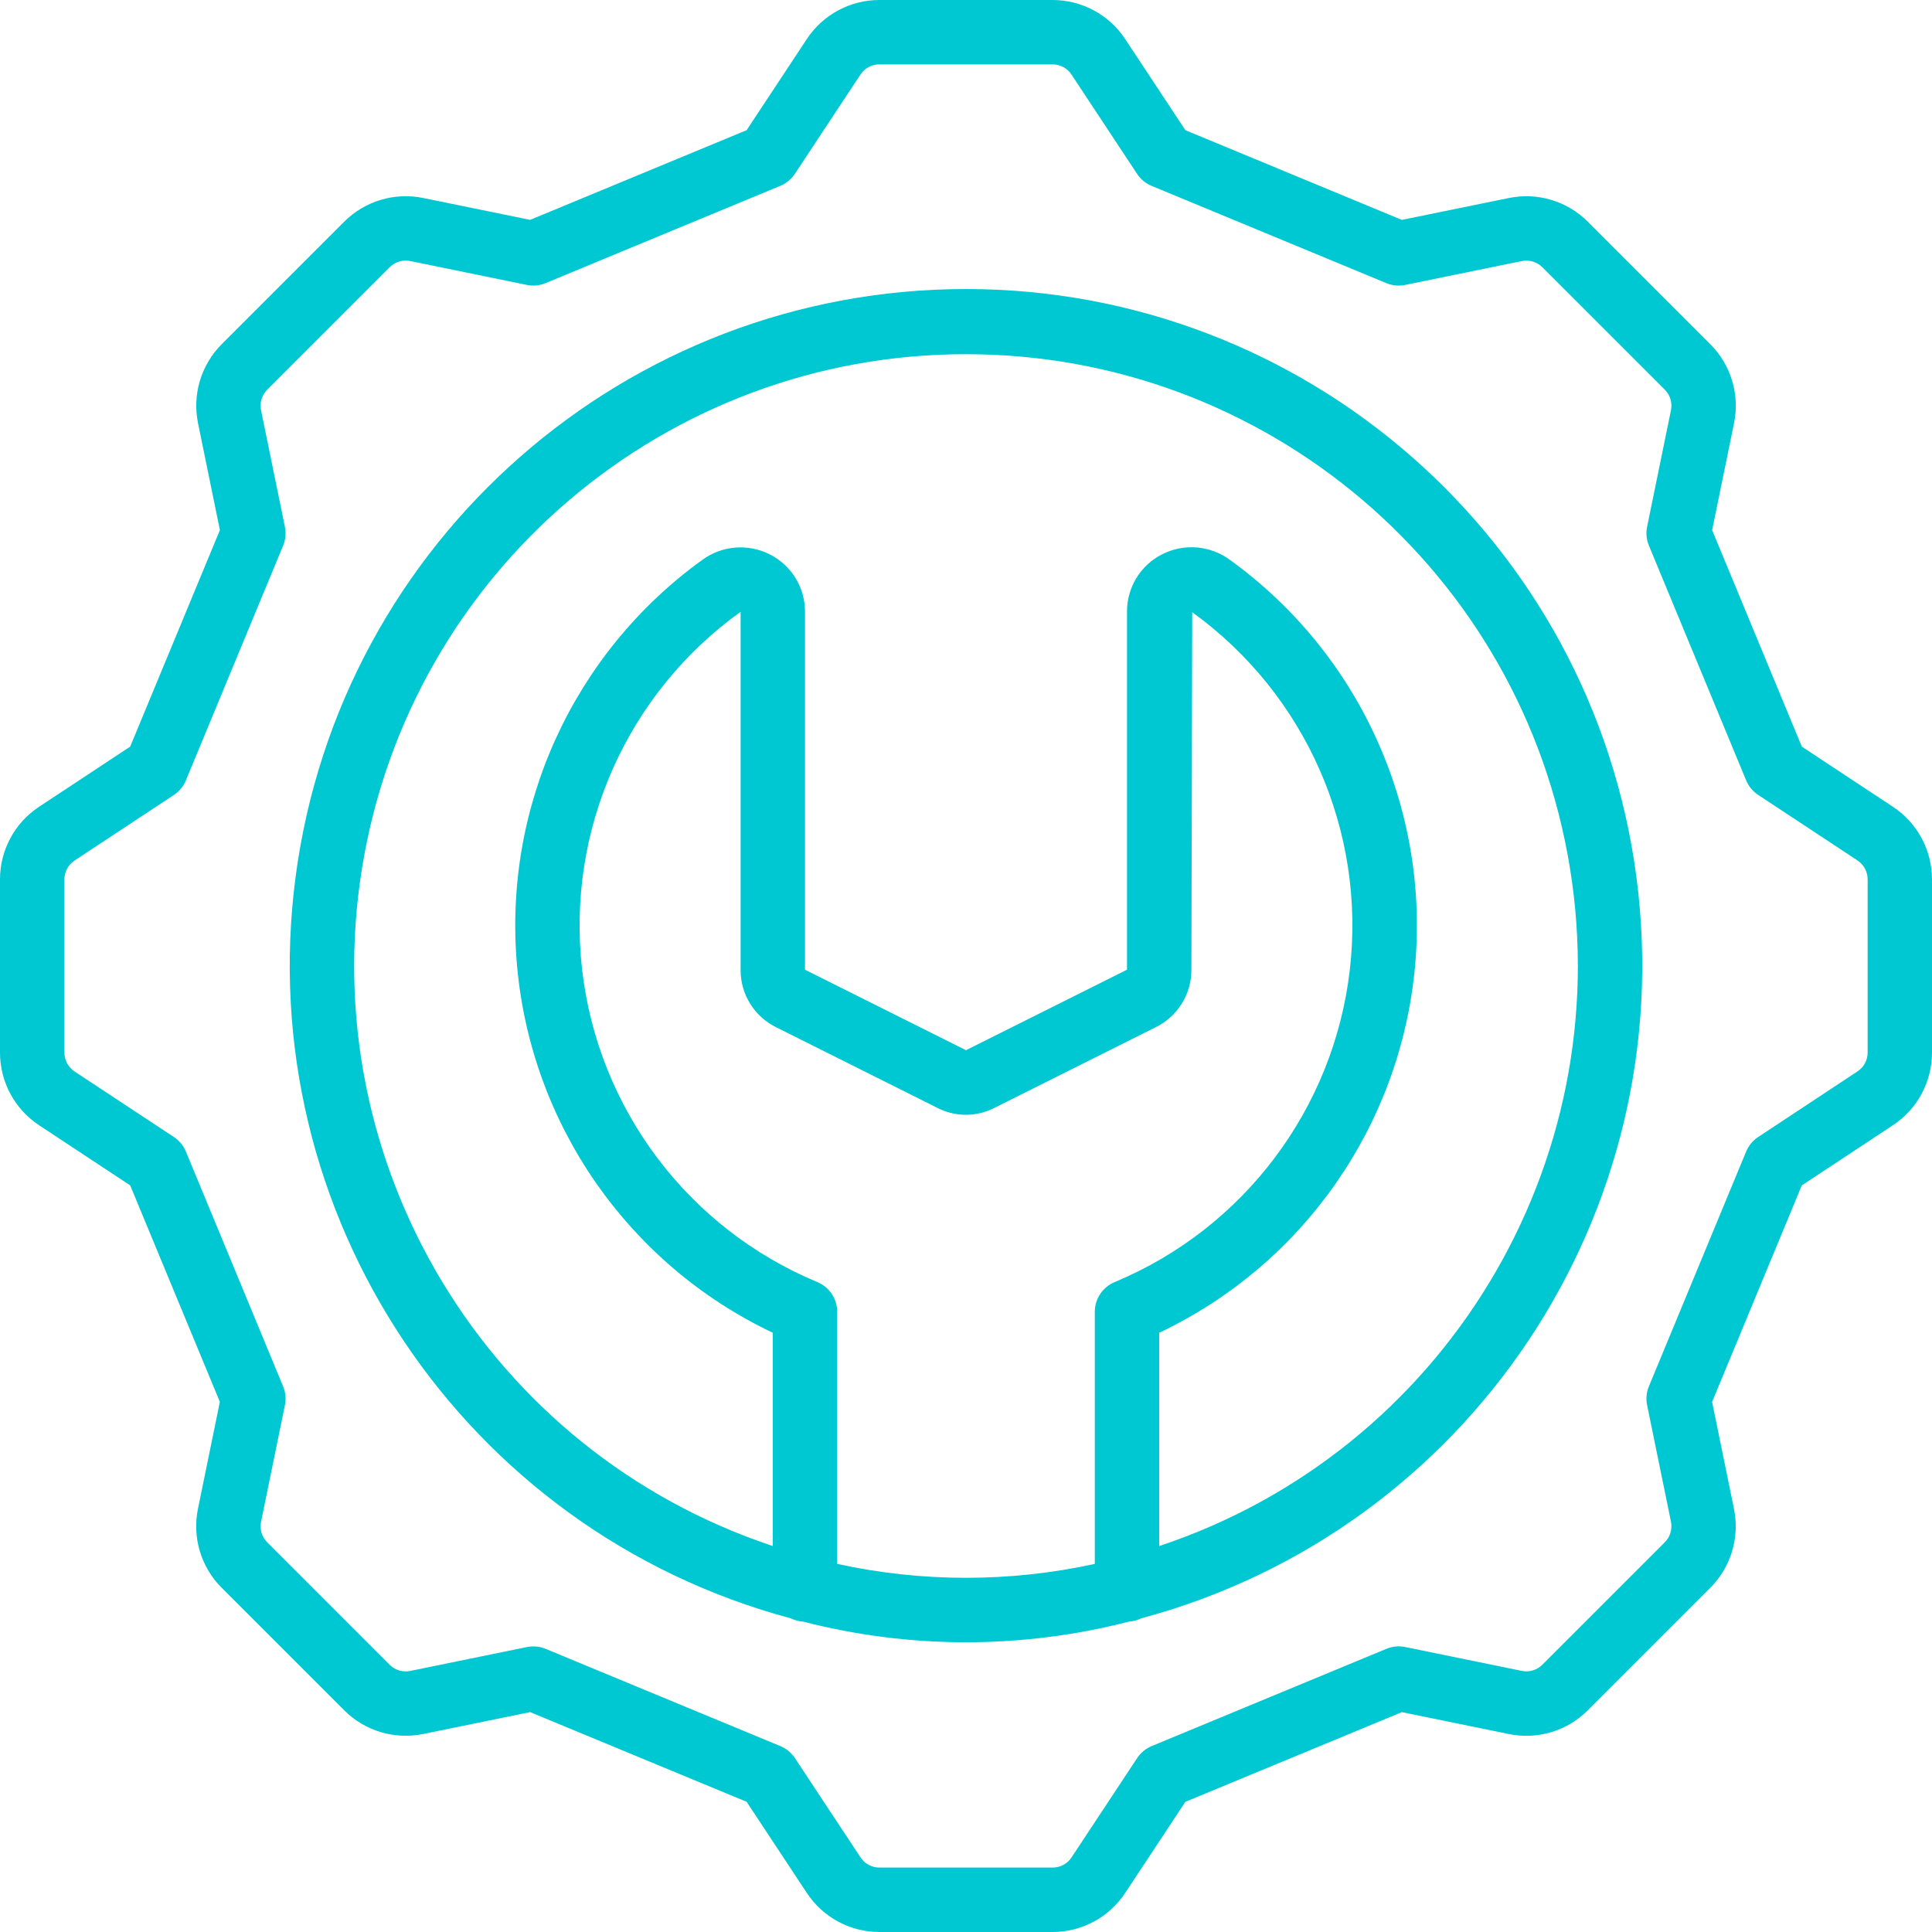
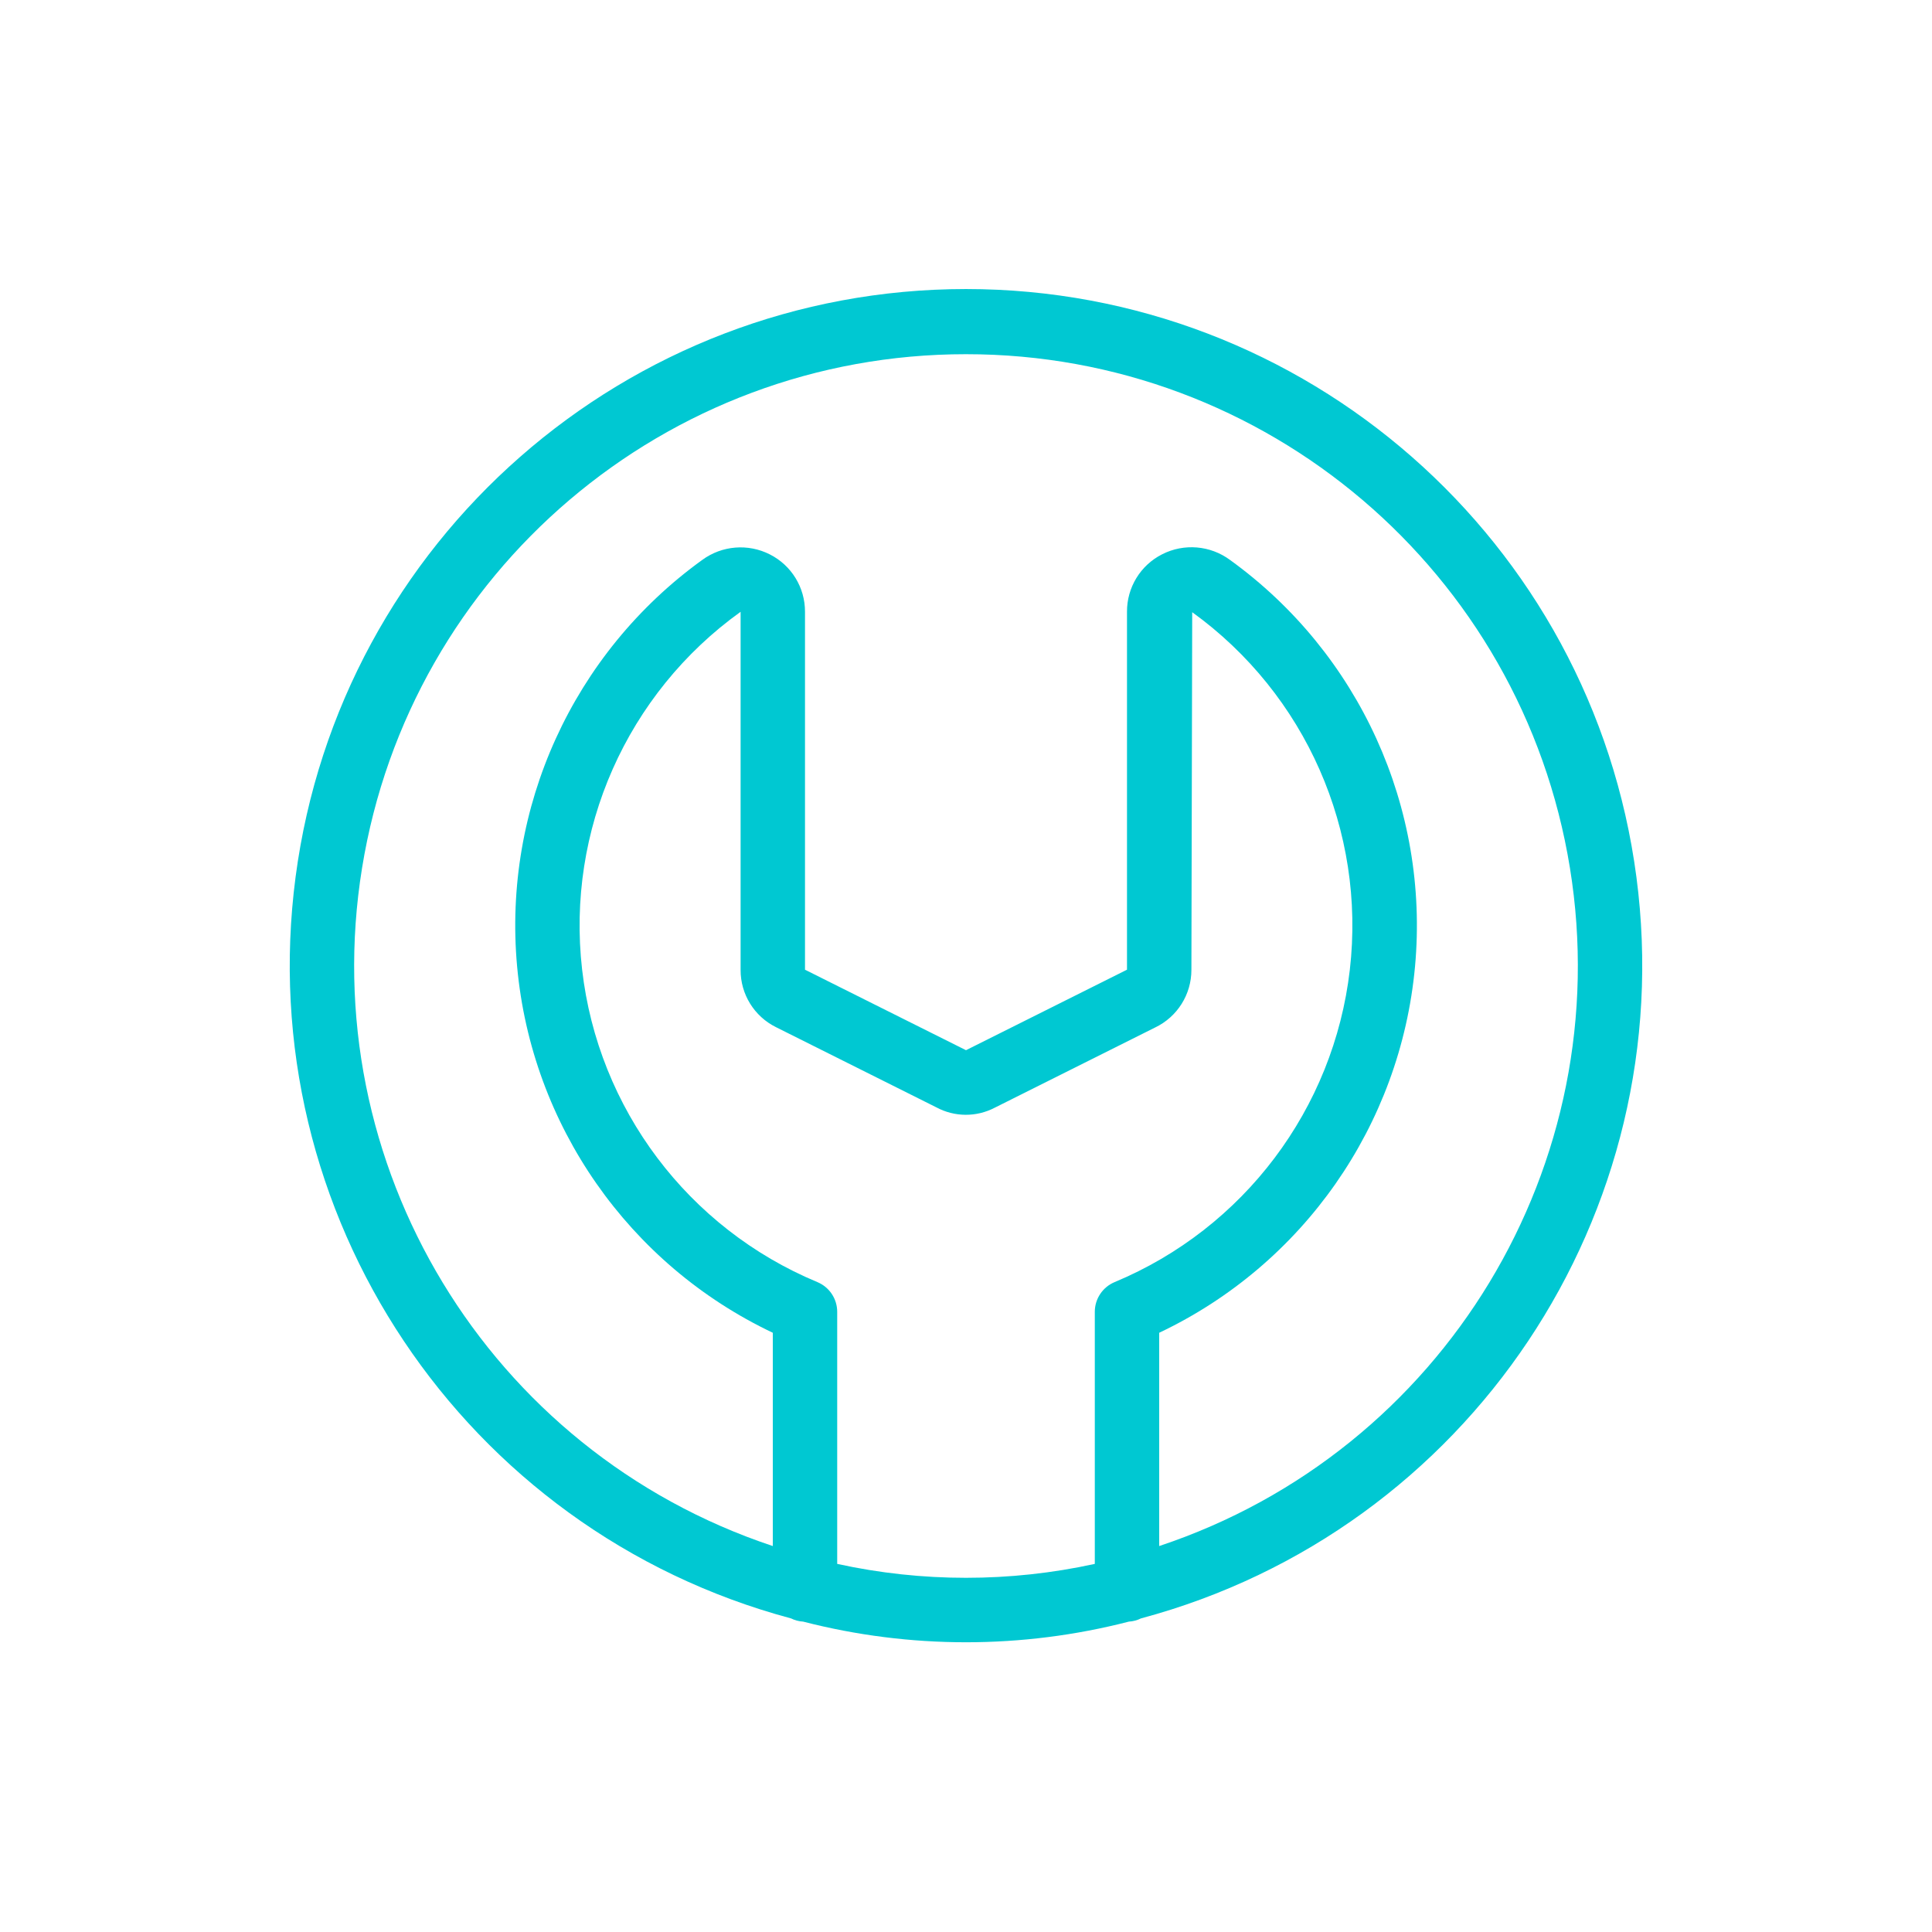
<svg xmlns="http://www.w3.org/2000/svg" version="1.1" width="512" height="512" x="0" y="0" viewBox="0 0 512 512" style="enable-background:new 0 0 512 512" xml:space="preserve" class="">
  <g>
    <g>
      <g id="Page-1_40_">
        <g id="_x30_41---Cog-and-Spanner">
-           <path id="Shape_214_" d="m10.368 298.206 24.132 15.932 23.765 57.37-5.803 28.339c-1.559 7.599.811 15.473 6.306 20.949l32.427 32.427c5.48 5.495 13.357 7.862 20.958 6.298l28.339-5.794 57.37 23.765 15.94 24.132c4.264 6.481 11.502 10.381 19.26 10.377h45.875c7.756.006 14.994-3.891 19.26-10.368l15.94-24.132 57.37-23.765 28.331 5.794c7.601 1.575 15.484-.793 20.958-6.298l32.427-32.427c5.492-5.478 7.859-13.351 6.298-20.949l-5.794-28.339 23.765-57.37 24.141-15.94c6.48-4.267 10.377-11.509 10.368-19.268v-45.875c.009-7.759-3.888-15.001-10.368-19.268l-24.133-15.934-23.765-57.37 5.803-28.339c1.559-7.599-.811-15.473-6.306-20.949l-32.427-32.427c-5.48-5.495-13.357-7.862-20.958-6.298l-28.339 5.794-57.37-23.773-15.94-24.132c-4.266-6.477-11.505-10.374-19.26-10.368h-45.875c-7.756-.006-14.994 3.891-19.26 10.368l-15.941 24.132-57.37 23.765-28.331-5.794c-7.601-1.564-15.478.803-20.958 6.298l-32.425 32.427c-5.492 5.478-7.859 13.351-6.298 20.949l5.794 28.339-23.774 57.378-24.141 15.94c-6.474 4.268-10.367 11.506-10.359 19.26v45.875c-.009 7.759 3.888 15.002 10.368 19.269zm6.699-65.144c-.008-2.021 1.007-3.909 2.697-5.018l26.317-17.374c1.424-.941 2.532-2.288 3.183-3.866l25.762-62.199c.655-1.573.822-3.306.478-4.975l-6.323-30.899c-.408-1.987.211-4.046 1.647-5.478l32.427-32.427c1.43-1.429 3.48-2.048 5.461-1.647l30.899 6.323c1.668.349 3.403.182 4.975-.478l62.199-25.771c1.575-.652 2.918-1.761 3.857-3.183l17.382-26.317c1.114-1.692 3.009-2.704 5.035-2.688h45.875c2.021-.008 3.909 1.007 5.018 2.697l17.382 26.317c.939 1.422 2.282 2.531 3.857 3.183l62.199 25.771c1.573.655 3.306.822 4.975.478l30.908-6.323c1.983-.404 4.036.211 5.47 1.638l32.427 32.427c1.431 1.429 2.049 3.48 1.647 5.461l-6.323 30.899c-.344 1.669-.177 3.402.478 4.975l25.762 62.199c.651 1.578 1.759 2.924 3.183 3.866l26.317 17.365c1.689 1.115 2.705 3.003 2.705 5.026v45.875c.008 2.021-1.007 3.909-2.697 5.018l-26.325 17.391c-1.424.941-2.532 2.288-3.183 3.866l-25.762 62.199c-.655 1.573-.822 3.306-.478 4.975l6.323 30.899c.402 1.981-.216 4.033-1.647 5.461l-32.427 32.427c-1.424 1.439-3.479 2.059-5.461 1.647l-30.899-6.323c-1.669-.344-3.402-.177-4.975.478l-62.199 25.771c-1.575.652-2.918 1.761-3.857 3.183l-17.382 26.317c-1.109 1.69-2.997 2.704-5.018 2.697h-45.892c-2.021.008-3.909-1.007-5.018-2.697l-17.382-26.308c-.939-1.422-2.282-2.531-3.857-3.183l-62.199-25.771c-1.036-.431-2.147-.651-3.268-.649-.573.002-1.145.059-1.707.171l-30.908 6.323c-1.983.417-4.043-.2-5.47-1.638l-32.427-32.427c-1.431-1.429-2.049-3.48-1.647-5.461l6.323-30.899c.344-1.669.177-3.402-.478-4.975l-25.754-62.217c-.651-1.578-1.759-2.924-3.183-3.866l-26.317-17.365c-1.688-1.115-2.705-3.003-2.705-5.026z" fill="#00c8d2" data-original="#000000" class="" />
          <path id="Shape_213_" d="m209.63 428.894c1.004.497 2.098.788 3.217.853 28.306 7.293 58 7.293 86.306 0 1.119-.066 2.213-.356 3.217-.853 86.867-23.271 143.033-107.321 131.297-196.482-11.735-89.161-87.737-155.815-177.667-155.815s-165.932 66.654-177.668 155.815 44.431 173.211 131.298 196.482zm12.237-14.447v-66.799c0-3.444-2.07-6.55-5.248-7.876-34.269-14.263-58.13-45.963-62.355-82.841s11.848-73.153 42.003-94.797v94.891c-.033 6.441 3.611 12.337 9.387 15.189l42.445 21.222c4.836 2.62 10.658 2.661 15.531.111l42.487-21.248c5.882-2.812 9.623-8.755 9.617-15.275l.213-94.788c30.057 21.708 46.033 57.967 41.767 94.797s-28.108 68.477-62.332 82.739c-3.178 1.326-5.248 4.432-5.248 7.876v66.799c-22.491 4.915-45.777 4.915-68.267 0zm34.133-320.58c79.522-.034 147.321 57.635 160.046 136.133 12.724 78.497-33.385 154.63-108.846 179.72v-56.525c38.163-18.091 63.939-54.988 67.794-97.046s-14.782-83.026-49.021-107.754c-5.229-3.872-12.198-4.454-17.997-1.502-5.743 2.903-9.348 8.806-9.31 15.241v94.848l-42.666 21.333-42.667-21.333v-94.848c.025-6.422-3.578-12.309-9.31-15.206-5.77-2.936-12.701-2.372-17.92 1.459-34.248 24.715-52.902 65.677-49.062 107.736 3.84 42.06 29.602 78.967 67.759 97.072v56.525c-75.461-25.09-121.57-101.223-108.846-179.721s80.524-136.166 160.046-136.132z" fill="#00c8d2" data-original="#000000" class="" />
        </g>
      </g>
    </g>
  </g>
</svg>